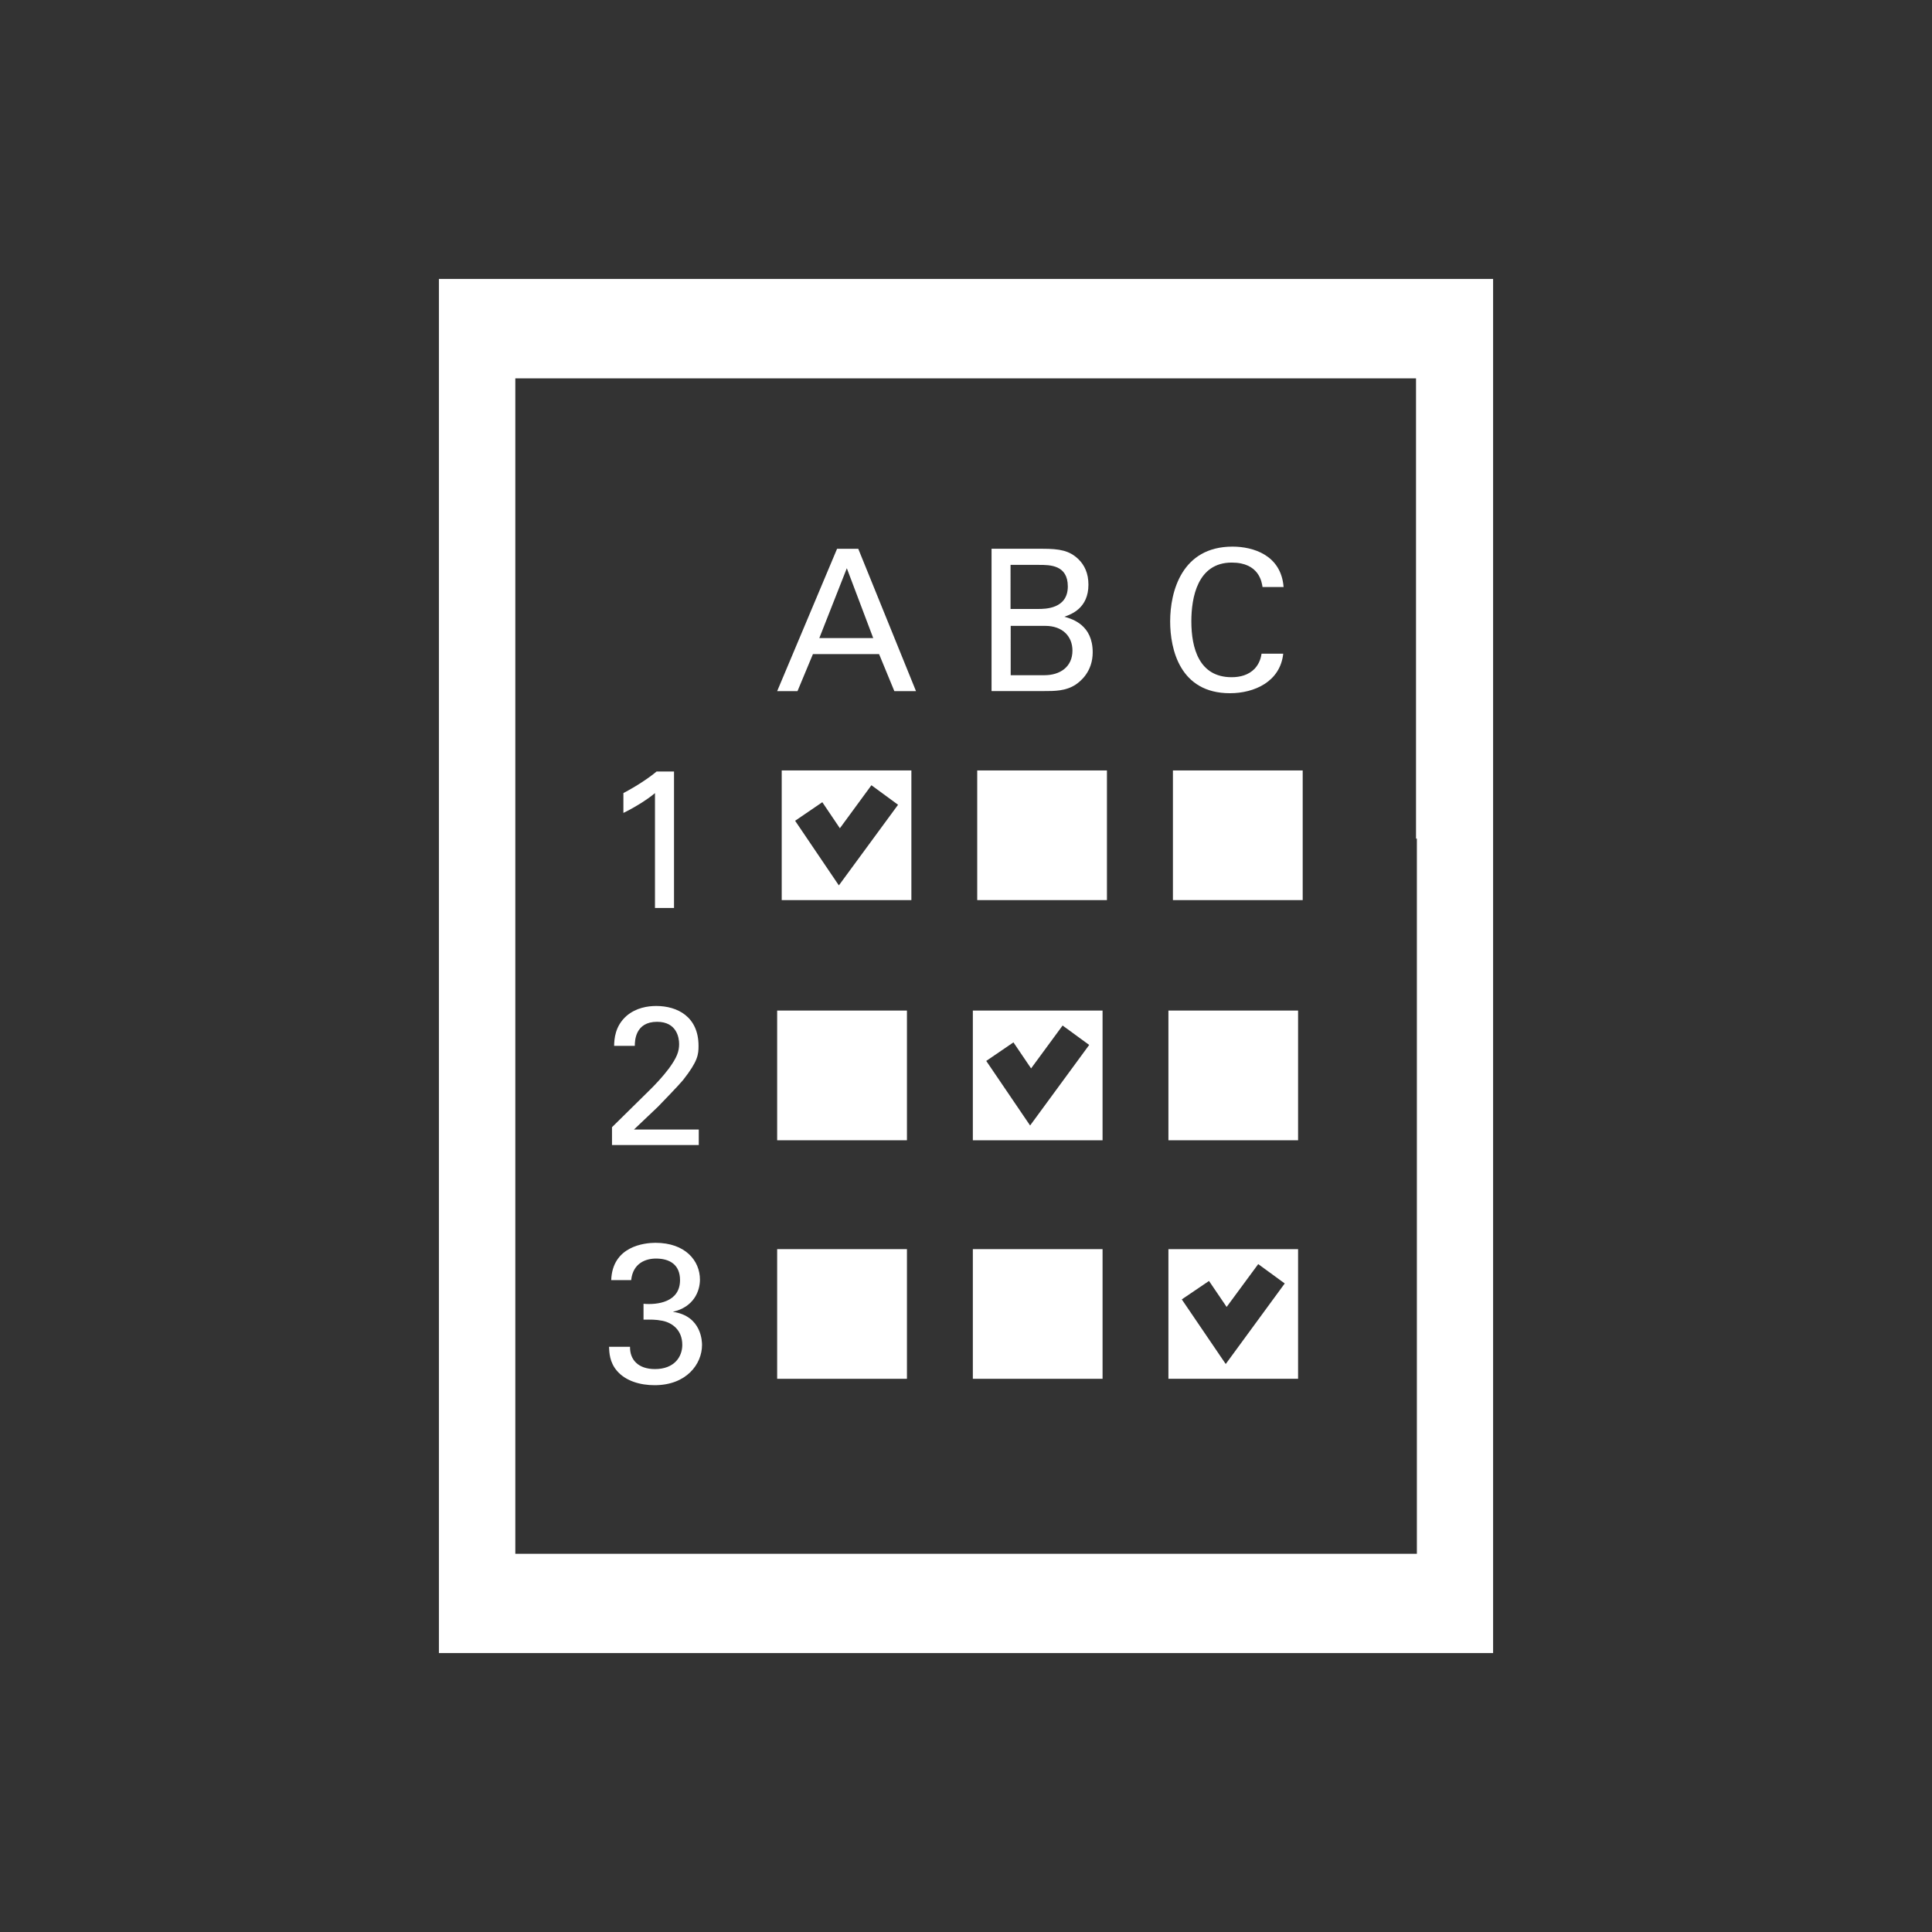
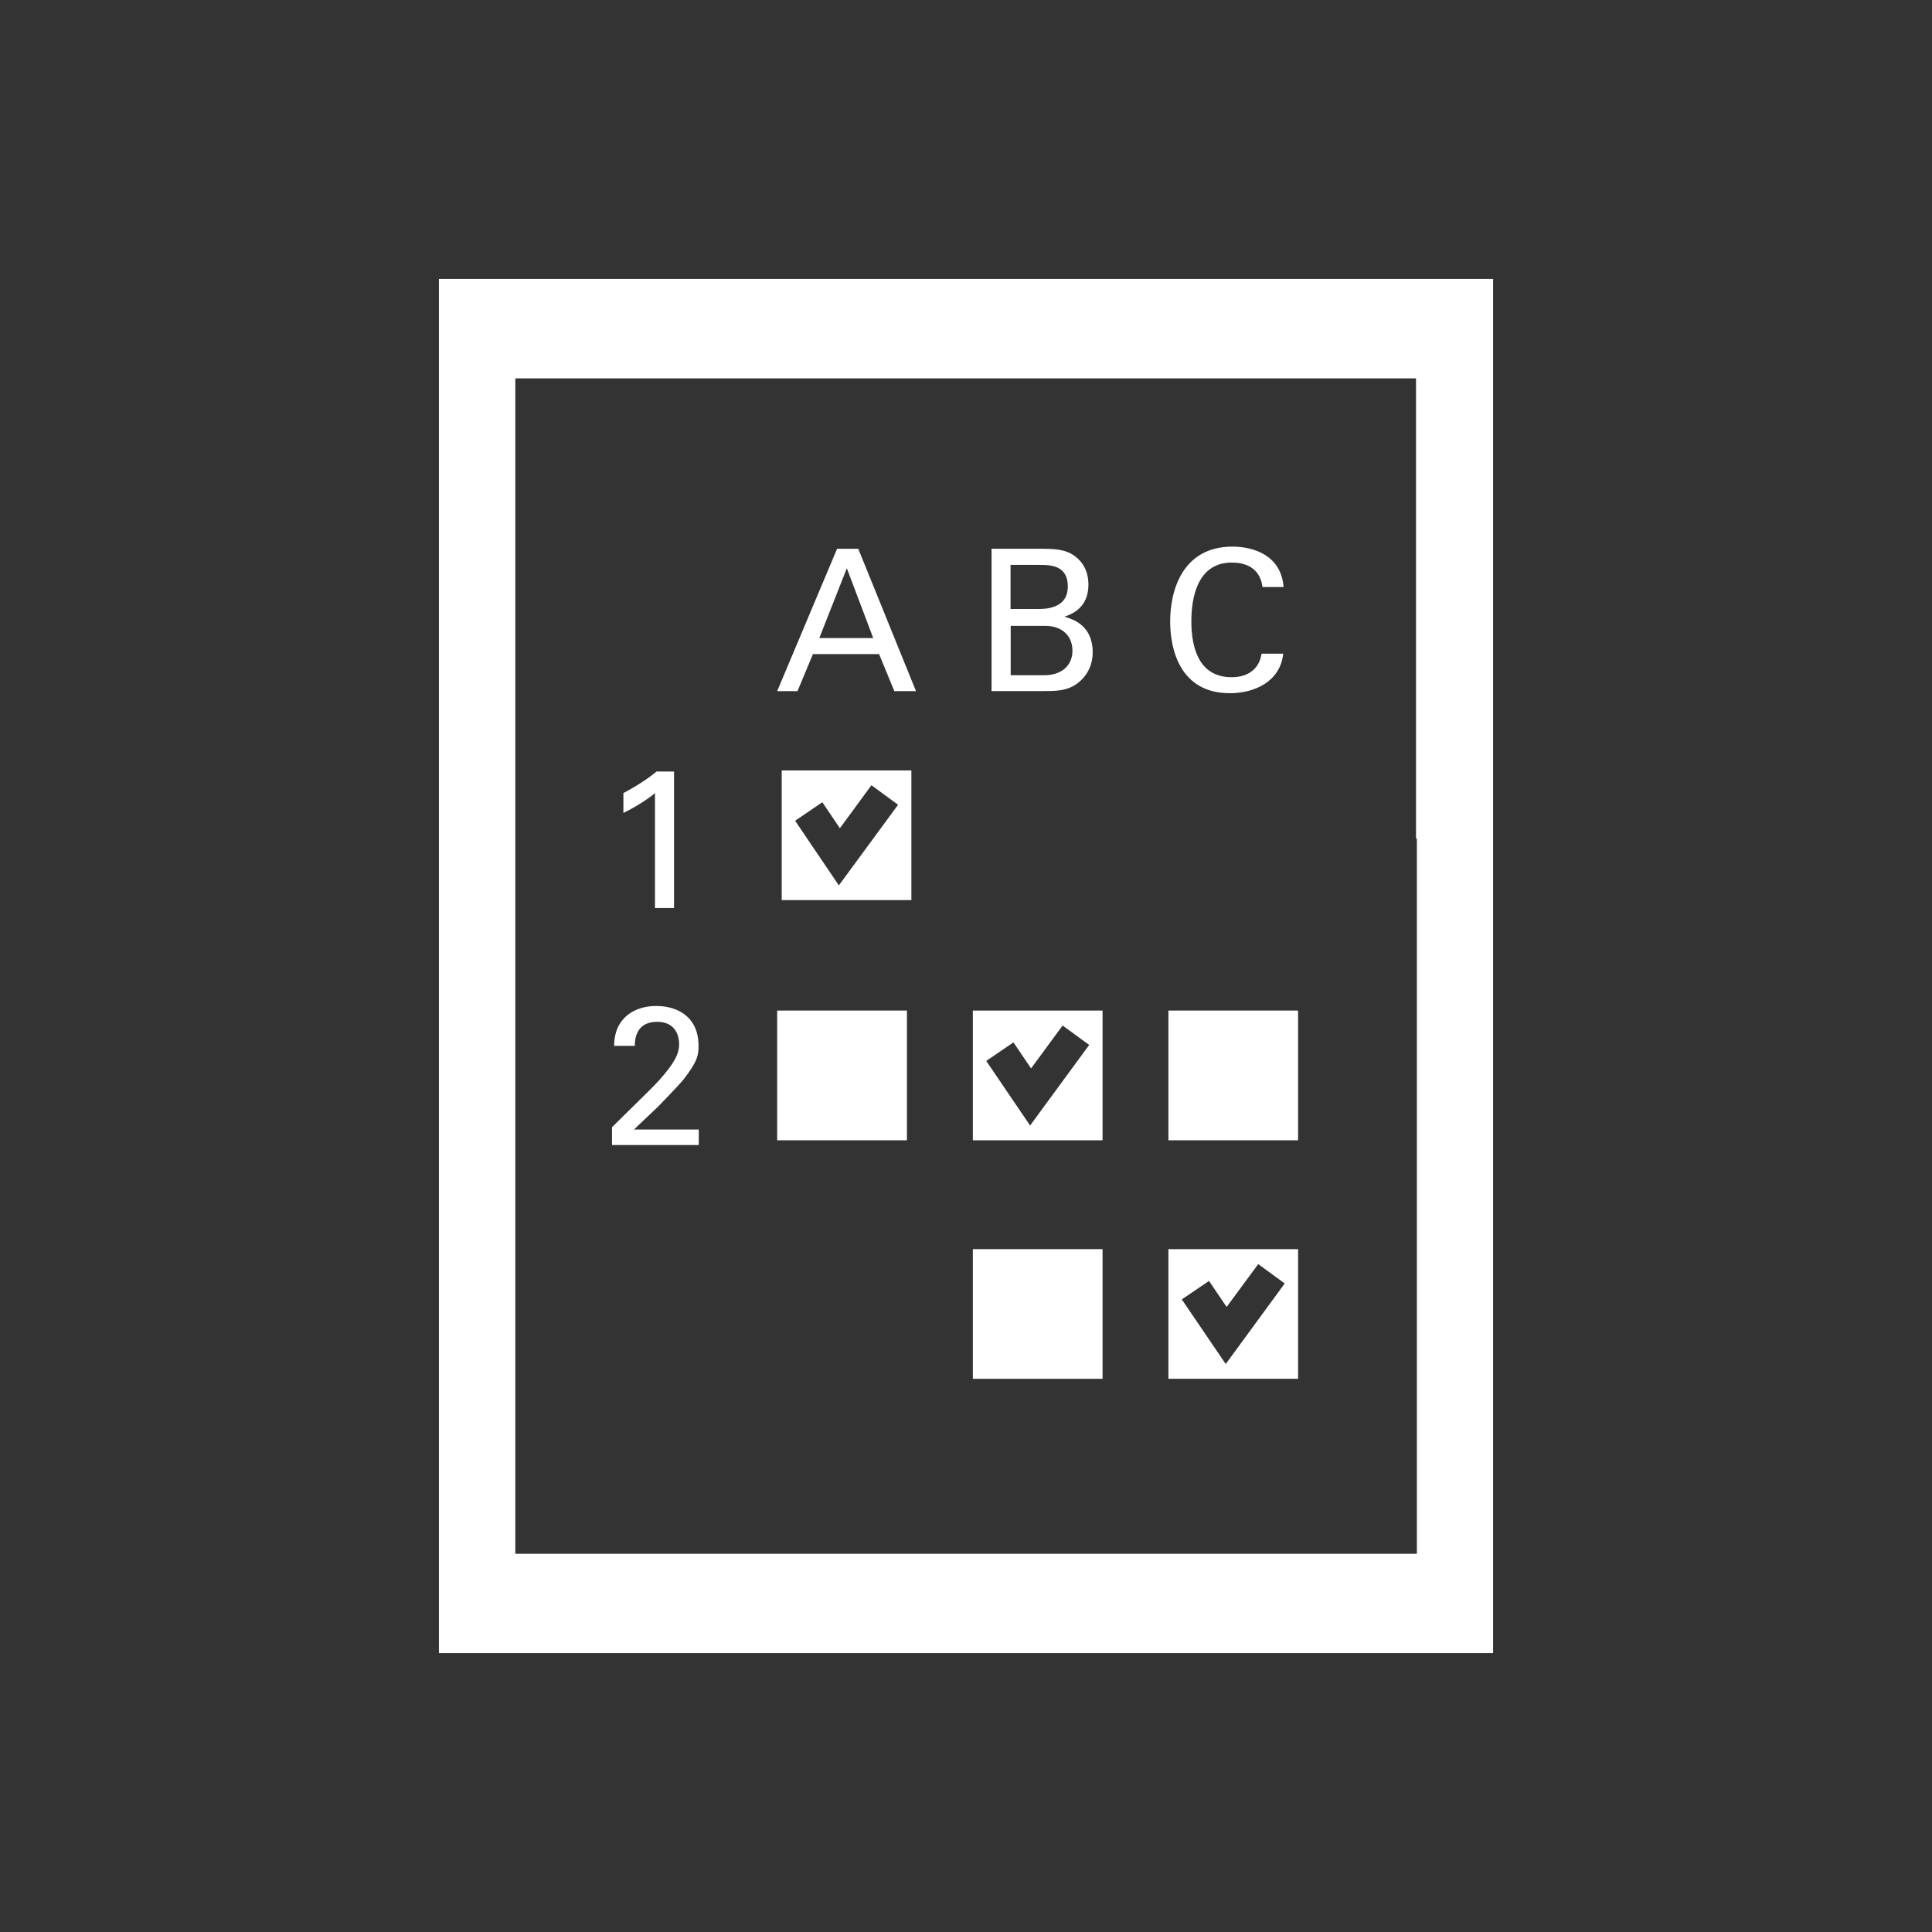
<svg xmlns="http://www.w3.org/2000/svg" version="1.1" id="Vrstva_1" x="0px" y="0px" width="140px" height="140px" viewBox="0 0 140 140" enable-background="new 0 0 140 140" xml:space="preserve">
  <rect x="0" y="0" width="140" height="140" fill="#333333" stroke="none" />
  <g>
    <path fill="#FFFFFF" d="M83.486,20.214H68.759H31.805v99.572h76.391V60.768V44.916V20.214H83.486z M102.671,112.595h-0.005H37.342   V27.419h22.871h8.551h33.846v33.349h0.062V112.595z" />
-     <rect x="70.813" y="55.829" fill="#FFFFFF" width="9.4" height="9.396" />
-     <rect x="84.994" y="55.829" fill="#FFFFFF" width="9.404" height="9.396" />
    <rect x="56.316" y="73.229" fill="#FFFFFF" width="9.404" height="9.4" />
    <rect x="84.668" y="73.229" fill="#FFFFFF" width="9.396" height="9.4" />
-     <rect x="56.316" y="90.517" fill="#FFFFFF" width="9.404" height="9.396" />
    <rect x="70.496" y="90.517" fill="#FFFFFF" width="9.4" height="9.396" />
    <path fill="#FFFFFF" d="M60.658,39.766l-4.342,10.317h1.473l1.119-2.685h4.793l1.107,2.685h1.569l-4.185-10.317H60.658z    M59.371,46.238l1.993-5.062l1.913,5.062H59.371z" />
    <path fill="#FFFFFF" d="M77.943,49.611c0.344-0.229,1.238-0.935,1.238-2.341c0-1.972-1.449-2.407-2.049-2.58   c0.498-0.176,1.74-0.617,1.74-2.323c0-0.82-0.281-1.411-0.723-1.844c-0.652-0.626-1.349-0.758-2.609-0.758h-3.688v10.313h3.762   C76.427,50.079,77.229,50.079,77.943,49.611z M73.229,40.934h2.068c0.78,0,2.081,0,2.081,1.562c0,1.631-1.653,1.631-2.143,1.631   h-2.002h-0.005V40.934z M73.238,45.353h2.51c1.252,0,1.966,0.767,1.966,1.79c0,1.186-0.903,1.785-2.028,1.785h-2.447V45.353z" />
    <path fill="#FFFFFF" d="M89.126,50.233c1.772,0,3.646-0.838,3.862-2.866h-1.57c-0.039,0.247-0.127,0.684-0.498,1.089   c-0.445,0.459-1.049,0.617-1.671,0.617c-2.358,0-2.919-2.103-2.919-4.052c0-1.715,0.441-4.255,2.928-4.255   c1.988,0,2.178,1.424,2.23,1.777v-0.005h1.526c-0.181-2.337-2.239-2.928-3.7-2.928c-3.677,0-4.52,3.254-4.52,5.419   C84.795,47.036,85.492,50.233,89.126,50.233z" />
    <path fill="#FFFFFF" d="M47.462,65.798h1.38v-9.89h-1.266c-0.564,0.477-1.481,1.076-2.402,1.561v1.438   c0.699-0.334,1.675-0.919,2.288-1.434V65.798z" />
    <path fill="#FFFFFF" d="M50.637,81.849H45.94l1.733-1.645c0.281-0.287,1.547-1.597,1.825-1.94c1.08-1.372,1.12-1.848,1.12-2.479   c0-2.116-1.539-2.888-3.064-2.888c-0.617,0-1.455,0.128-2.143,0.71c-0.852,0.745-0.9,1.697-0.909,2.178h1.499   c0-0.37,0.031-1.741,1.614-1.741c1.419,0,1.597,1.142,1.597,1.613c0,0.538-0.164,0.979-0.736,1.764   c-0.451,0.6-0.984,1.173-1.531,1.702l-2.592,2.553h-0.005v1.297h6.288V81.849z" />
-     <path fill="#FFFFFF" d="M48.754,95.059c1.529-0.344,1.967-1.513,1.967-2.333c0-1.375-1.063-2.667-3.224-2.667   c-0.798,0-3.118,0.242-3.206,2.702h1.447c0.127-1.229,1.053-1.561,1.799-1.561c0.987,0,1.741,0.441,1.741,1.561   c0,1.61-1.653,1.804-2.646,1.716v1.15c0.502-0.004,0.864-0.021,1.381,0.084c0.731,0.154,1.428,0.692,1.428,1.746   c0,0.869-0.586,1.751-1.979,1.751c-1.212,0-1.825-0.675-1.808-1.614h-1.521c0.018,0.406,0.031,1.12,0.586,1.755   c0.631,0.728,1.676,1.027,2.717,1.027c2.306,0,3.435-1.529,3.435-2.914C50.87,97.263,50.87,95.358,48.754,95.059z" />
    <path fill="#FFFFFF" d="M56.646,65.226h9.396v-9.396h-9.396V65.226z M59.588,58.131l1.273,1.887l2.285-3.117l1.931,1.415   l-4.29,5.843l-3.17-4.683L59.588,58.131z" />
-     <path fill="#FFFFFF" d="M70.496,82.629h9.4v-9.4h-9.4V82.629z M73.438,75.534l1.278,1.887L77,74.313l1.927,1.407l-4.282,5.838   l-3.178-4.679L73.438,75.534z" />
+     <path fill="#FFFFFF" d="M70.496,82.629h9.4v-9.4h-9.4V82.629M73.438,75.534l1.278,1.887L77,74.313l1.927,1.407l-4.282,5.838   l-3.178-4.679L73.438,75.534z" />
    <path fill="#FFFFFF" d="M84.668,99.913h9.396v-9.396h-9.396V99.913z M87.609,92.823l1.278,1.883l2.288-3.104l1.922,1.402   l-4.276,5.838l-3.184-4.683L87.609,92.823z" />
  </g>
</svg>